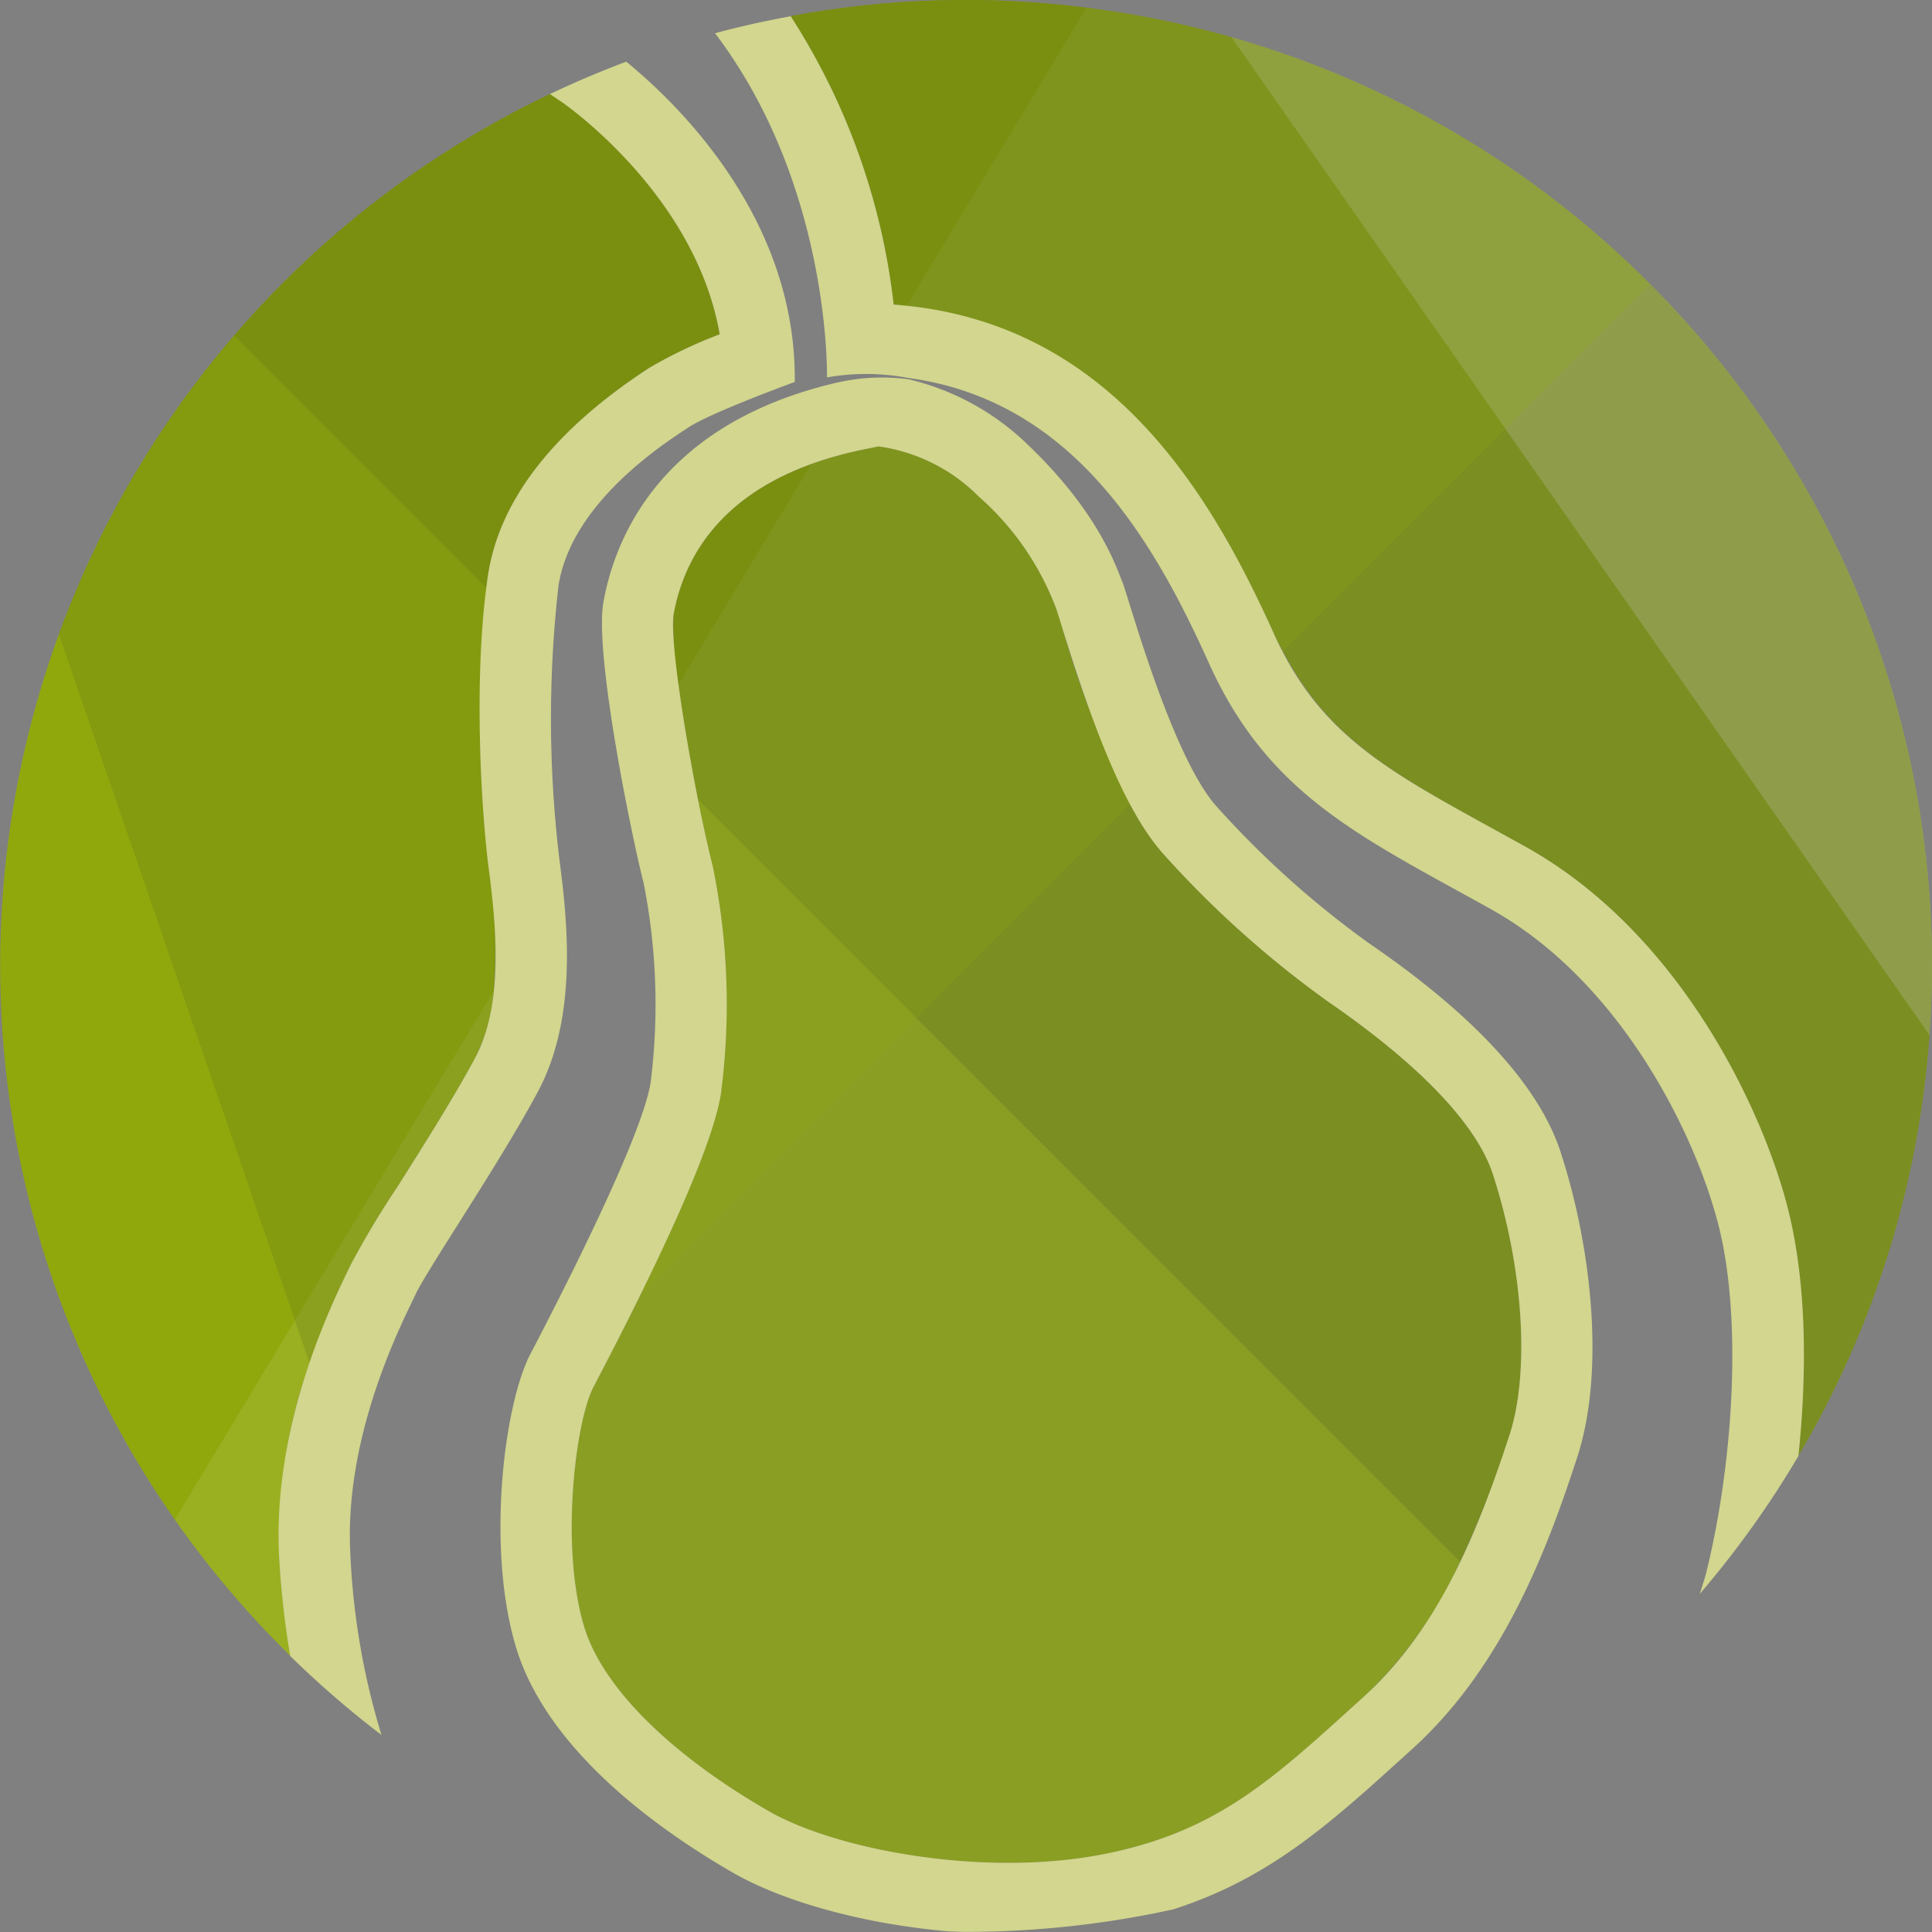
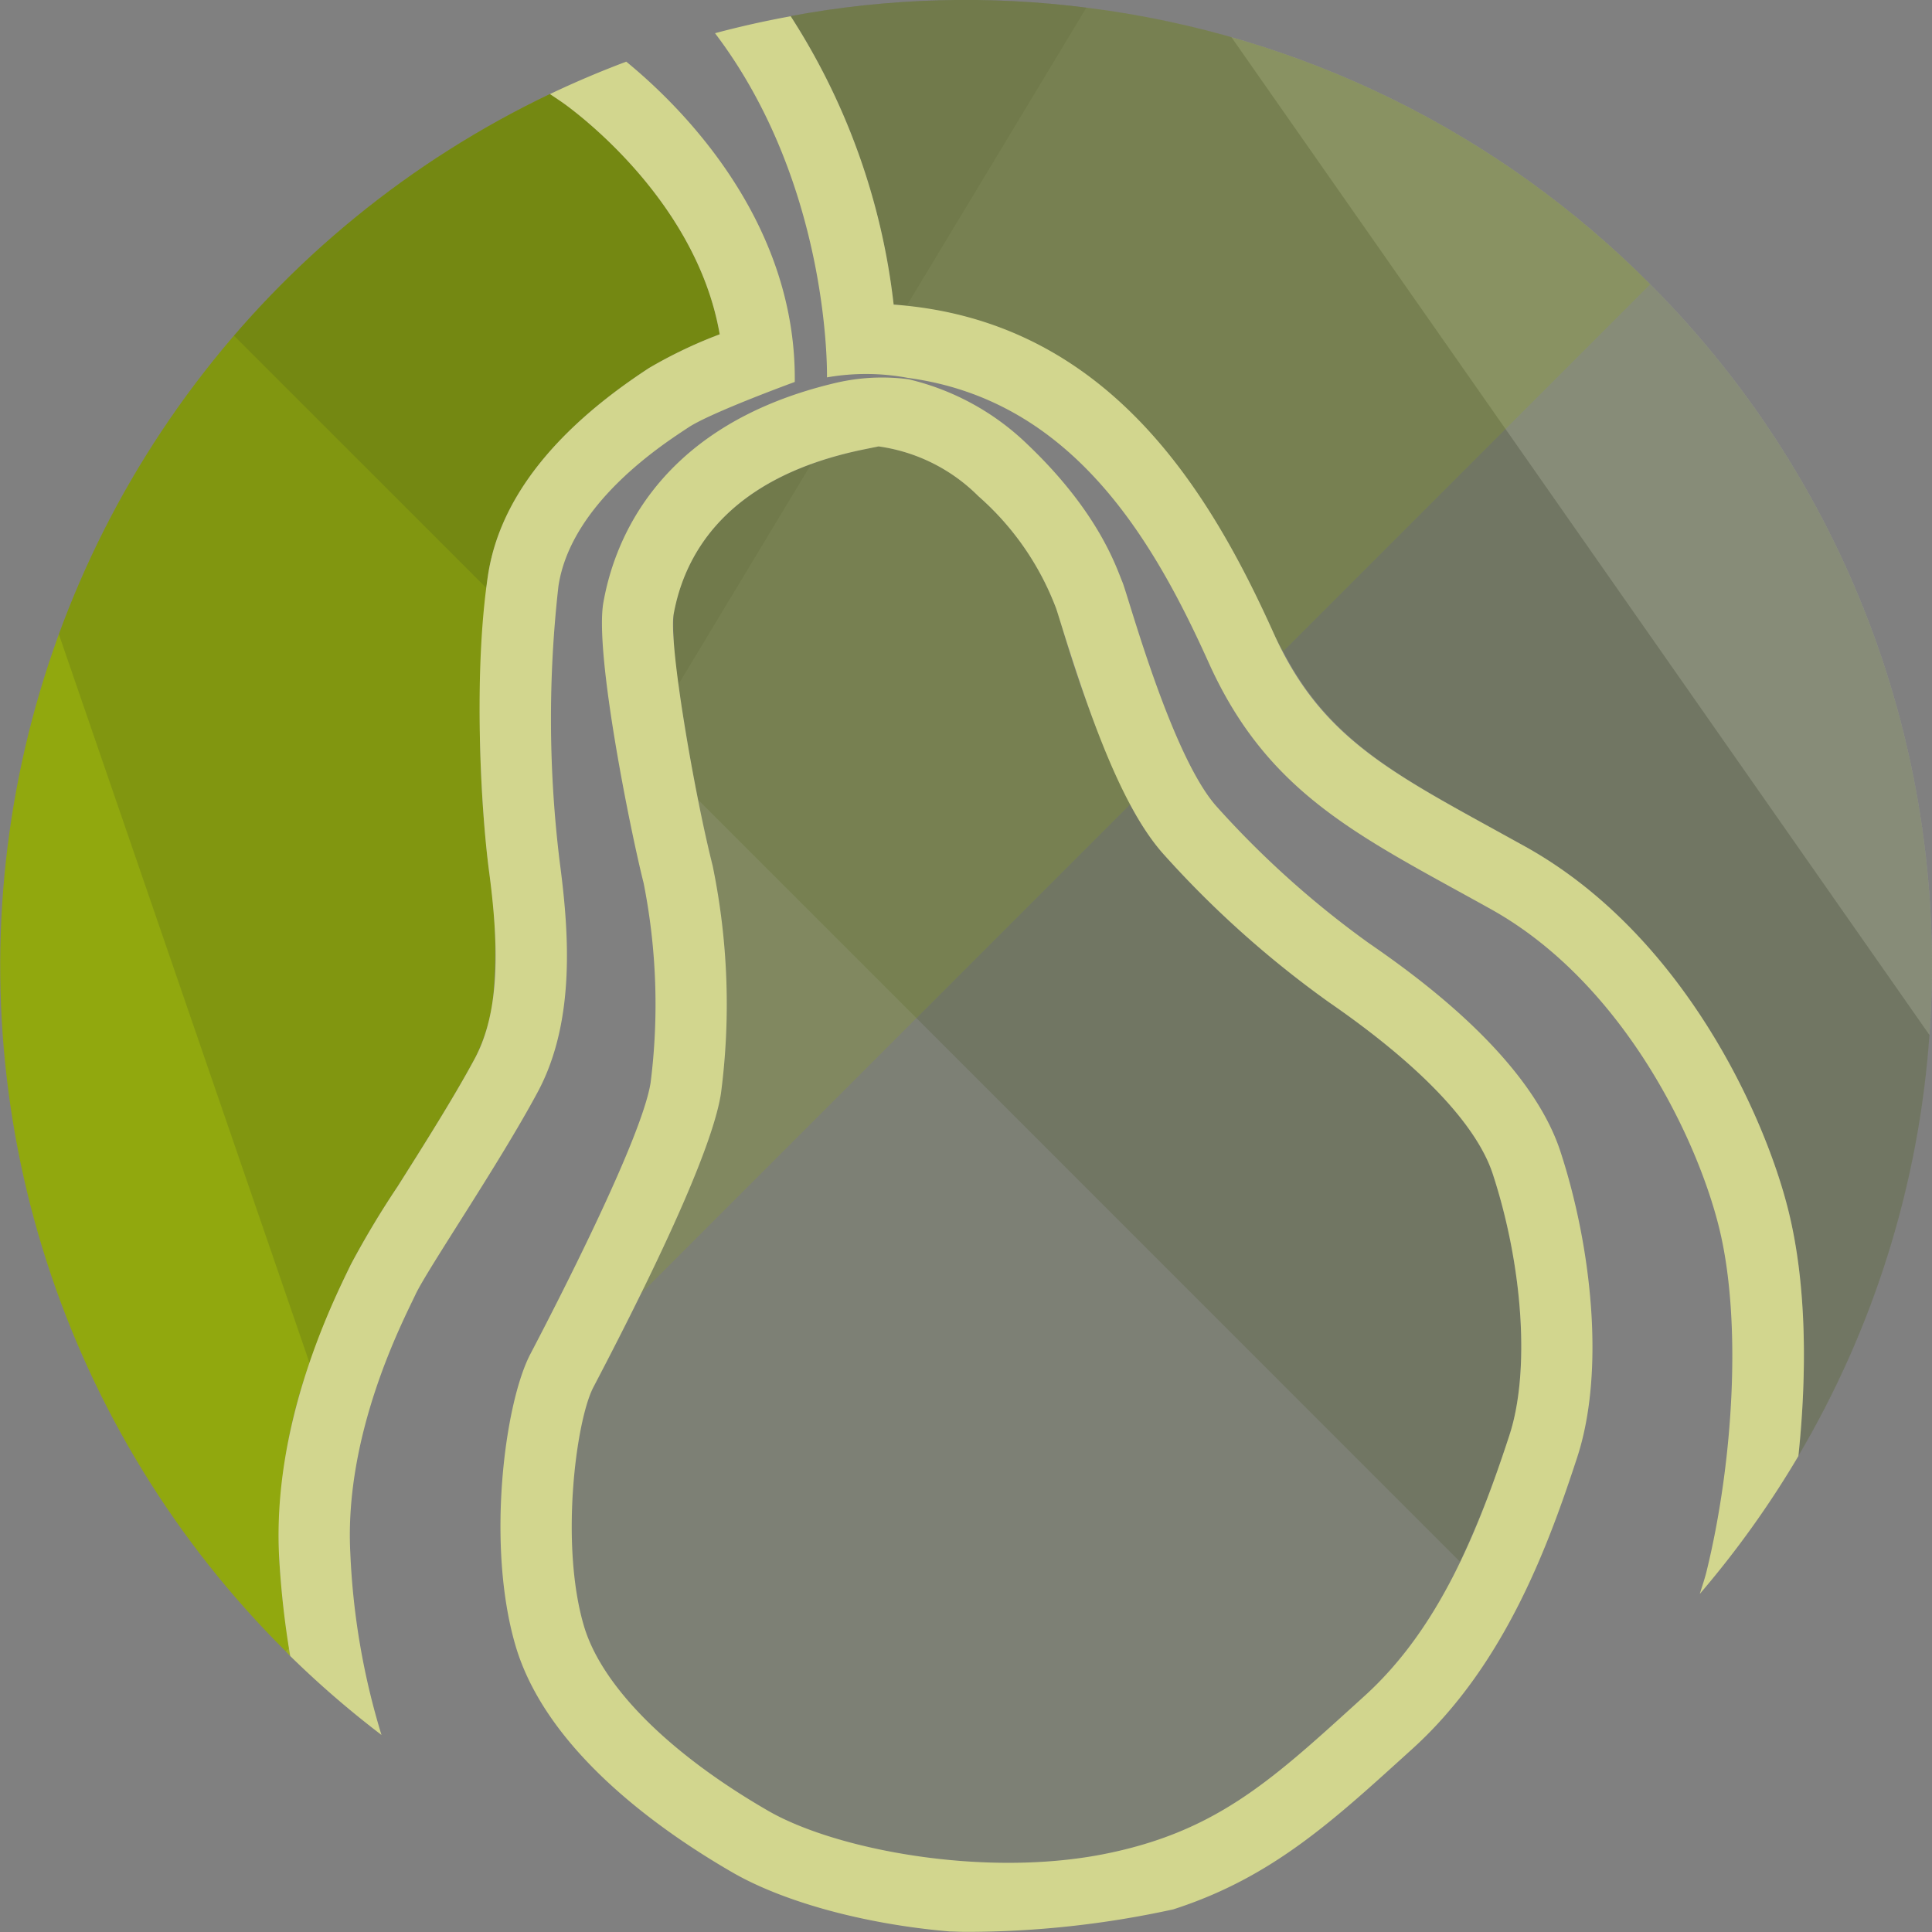
<svg xmlns="http://www.w3.org/2000/svg" width="134.606" height="134.606" viewBox="0 0 134.606 134.606">
  <rect x="0" y="0" width="134.606" height="134.606" fill="#808080" stroke="none" />
  <defs>
    <style>.a{fill:none;}.b{clip-path:url(#a);}.c{fill:#91a80e;}.d,.e{fill:#fff;}.d{opacity:0.1;}.e{opacity:0.3;}.f{fill:#44511a;}.f,.g{opacity:0.2;}.g{fill:#95ac0b;}.h{fill:#9daf21;}.i{clip-path:url(#b);}.j{clip-path:url(#c);}.k{fill:#d2d68e;}</style>
    <clipPath id="a">
      <path class="a" d="M200.248,254.743A67.085,67.085,0,0,0,161,235.4a66.355,66.355,0,0,0-20.729.572,46.737,46.737,0,0,1,7.174,20.09c.353.025.68.086,1.024.123,14.088,1.539,21,12.888,25.454,22.778.224.5.474.93.715,1.386,3.1,5.876,7.513,8.361,14.526,12.219l2.311,1.275c11.026,6.151,16.7,18.822,18.307,25.34,1.294,5.193,1.295,11.447.7,17.1a66.925,66.925,0,0,0,9.134-29.368c.111-1.576.171-3.166.171-4.77A67.079,67.079,0,0,0,200.248,254.743Z" />
    </clipPath>
    <clipPath id="b">
      <path class="a" d="M124.328,241.957l-.826-.557A67.3,67.3,0,0,0,105.09,349.9l.237-.237a60.929,60.929,0,0,1-.694-6.355,36.44,36.44,0,0,1,2.145-13.563,57.087,57.087,0,0,1,2.651-6.388l.194-.4a62.878,62.878,0,0,1,3.264-5.447c1.758-2.781,3.945-6.242,5.387-8.932a12.515,12.515,0,0,0,1.286-4.433,35.887,35.887,0,0,0-.314-8.674,89.205,89.205,0,0,1-.171-19.642c.037-.293.063-.605.105-.89.786-5.2,4.5-10.024,11.052-14.339l.167-.11a31.962,31.962,0,0,1,4.927-2.35C133.638,248.352,124.43,242.027,124.328,241.957Z" />
    </clipPath>
    <clipPath id="c">
      <path class="a" d="M189.186,316.638c-.789-2.409-3.418-6.445-11.464-11.994a70.471,70.471,0,0,1-11.465-10.271A17.66,17.66,0,0,1,163.988,291a74.579,74.579,0,0,1-4.868-12.643c-.171-.548-.295-.955-.37-1.165l-.122-.307a19.564,19.564,0,0,0-5.274-7.461,12.2,12.2,0,0,0-6.957-3.472l-1.046.213a26.2,26.2,0,0,0-3.474.958c-6.846,2.42-9.12,6.939-9.765,10.551a24.667,24.667,0,0,0,.366,5.039c.33,2.408.824,5.268,1.34,7.856.344,1.728.7,3.333,1.017,4.6a47.856,47.856,0,0,1,.579,15.872c-.4,2.588-2.345,7.4-5.743,14.283-.942,1.908-1.975,3.947-3.143,6.176-1.215,2.32-2.333,10.929-.671,16.606,1.228,4.2,5.914,8.911,12.856,12.917,4.711,2.714,14.955,4.643,23.288,3.029,7.758-1.511,11.647-5.042,17.535-10.384l.742-.674a29.809,29.809,0,0,0,6.628-9.329,71.729,71.729,0,0,0,3.439-8.807C191.782,330.47,191.316,323.149,189.186,316.638Z" />
    </clipPath>
  </defs>
  <g transform="translate(-183 -119.687)">
    <g transform="translate(97.816 -115.164)">
      <circle class="a" cx="67.303" cy="67.303" r="67.303" transform="translate(85.184 234.851)" />
      <g class="b">
-         <rect class="c" width="154.106" height="154.112" transform="translate(71.98 228.731)" />
        <path class="d" d="M226.086,382.843H71.98l92.909-154.112h61.2Z" />
        <path class="e" d="M226.086,316.212l-61.2-87.481h61.2Z" />
        <path class="f" d="M226.086,382.843H124.99L71.98,228.731H226.086Z" />
        <path class="f" d="M226.086,382.843l-77.053-77.058L71.98,228.731H226.086Z" />
        <path class="g" d="M71.98,382.843V228.731H226.086Z" />
      </g>
      <path class="h" d="M105.406,350.23c-.03-.183-.05-.377-.079-.562l-.237.237C105.2,350.011,105.3,350.124,105.406,350.23Z" />
      <g class="i">
        <rect class="c" width="154.106" height="154.112" transform="translate(71.98 228.731)" />
-         <path class="d" d="M226.086,382.843H71.98l92.909-154.112h61.2Z" />
        <path class="e" d="M226.086,316.212l-61.2-87.481h61.2Z" />
        <path class="f" d="M226.086,382.843H124.99L71.98,228.731H226.086Z" />
        <path class="f" d="M226.086,382.843l-77.053-77.058L71.98,228.731H226.086Z" />
-         <path class="g" d="M71.98,382.843V228.731H226.086Z" />
+         <path class="g" d="M71.98,382.843V228.731Z" />
      </g>
      <g class="j">
-         <rect class="c" width="154.106" height="154.112" transform="translate(71.98 228.731)" />
        <path class="d" d="M226.086,382.843H71.98l92.909-154.112h61.2Z" />
        <path class="e" d="M226.086,316.212l-61.2-87.481h61.2Z" />
        <path class="f" d="M226.086,382.843H124.99L71.98,228.731H226.086Z" />
        <path class="f" d="M226.086,382.843l-77.053-77.058L71.98,228.731H226.086Z" />
        <path class="g" d="M71.98,382.843V228.731H226.086Z" />
      </g>
      <path class="k" d="M209.783,319.188c-1.611-6.518-7.281-19.189-18.307-25.34l-2.311-1.275c-7.557-4.157-12.119-6.667-15.241-13.6-4.561-10.132-11.683-21.825-26.478-22.9a46.737,46.737,0,0,0-7.174-20.09c-1.782.327-3.541.717-5.271,1.182,8.093,10.665,7.8,23.978,7.8,23.979a15.809,15.809,0,0,1,5.647.037c11.339,1.521,17.005,11.081,20.944,19.832,4.163,9.251,10.614,12.141,19.665,17.181s14.306,15.74,15.9,22.193,1,16.3-.877,23.958c-.129.524-.31,1.038-.469,1.557a67.548,67.548,0,0,0,6.87-9.605C211.078,330.635,211.077,324.381,209.783,319.188Z" />
      <path class="k" d="M114.12,325.067c.839-1.8,5.805-9.057,8.532-14.141s2.12-11.539,1.519-16.1a82.14,82.14,0,0,1-.079-19.142c.884-5.849,7.486-10.012,9.052-11.051s7.413-3.17,7.413-3.17c.124-11.357-8.091-19.332-11.741-22.316q-2.713,1.02-5.314,2.257l.826.557c.1.07,9.31,6.4,11,16.183a31.934,31.934,0,0,0-4.928,2.35l-.167.11c-6.548,4.315-10.266,9.139-11.051,14.339-1.028,6.808-.5,16.207.065,20.532.591,4.481.936,9.543-.972,13.107-1.441,2.69-3.629,6.151-5.387,8.932a62.878,62.878,0,0,0-3.264,5.447l-.194.4c-1.305,2.7-5.274,10.924-4.8,19.951a62.239,62.239,0,0,0,.773,6.917,67.834,67.834,0,0,0,6.36,5.5,50.524,50.524,0,0,1-2.172-12.677C109.152,334.725,113.276,326.865,114.12,325.067Z" />
      <path class="k" d="M195.066,336.4c1.969-6.01,1-14.7-1.16-21.309s-10.052-12.255-13.364-14.539a65.764,65.764,0,0,1-10.585-9.5c-3.167-3.522-6.17-14.7-6.577-15.66s-1.6-4.807-6.6-9.57a17.771,17.771,0,0,0-8.3-4.548,14.171,14.171,0,0,0-5.032.245c-13.029,3.051-15.6,11.83-16.22,15.279-.65,3.522,1.915,16.1,2.8,19.583a43.526,43.526,0,0,1,.485,13.9c-.606,3.886-6.573,15.464-8.377,18.908s-3.08,13.336-1.038,20.307,9.372,12.494,15.139,15.823c3.509,2.021,9.123,3.592,15.119,4.1.38.007.757.029,1.139.029a67.53,67.53,0,0,0,14.437-1.569c6.955-2.238,11.217-6.256,16.689-11.213C190.059,350.819,193.1,342.408,195.066,336.4Zm-15.53,17.264c-5.888,5.342-9.777,8.873-17.535,10.384-8.333,1.614-18.577-.315-23.288-3.029-6.942-4.006-11.628-8.714-12.856-12.917-1.662-5.677-.544-14.286.671-16.606,5.382-10.274,8.371-17.154,8.886-20.459a47.856,47.856,0,0,0-.579-15.872c-1.261-4.98-3.049-15.293-2.723-17.49.744-4.165,3.645-9.543,13.239-11.509l1.046-.213a12.2,12.2,0,0,1,6.957,3.472,19.571,19.571,0,0,1,5.274,7.461l.122.307c.075.211.2.617.37,1.165,1.994,6.412,4.24,12.791,7.137,16.012a70.471,70.471,0,0,0,11.465,10.271c8.046,5.549,10.675,9.585,11.464,11.994,2.13,6.511,2.6,13.832,1.159,18.219-2.176,6.647-4.9,13.444-10.067,18.136Z" />
    </g>
  </g>
</svg>